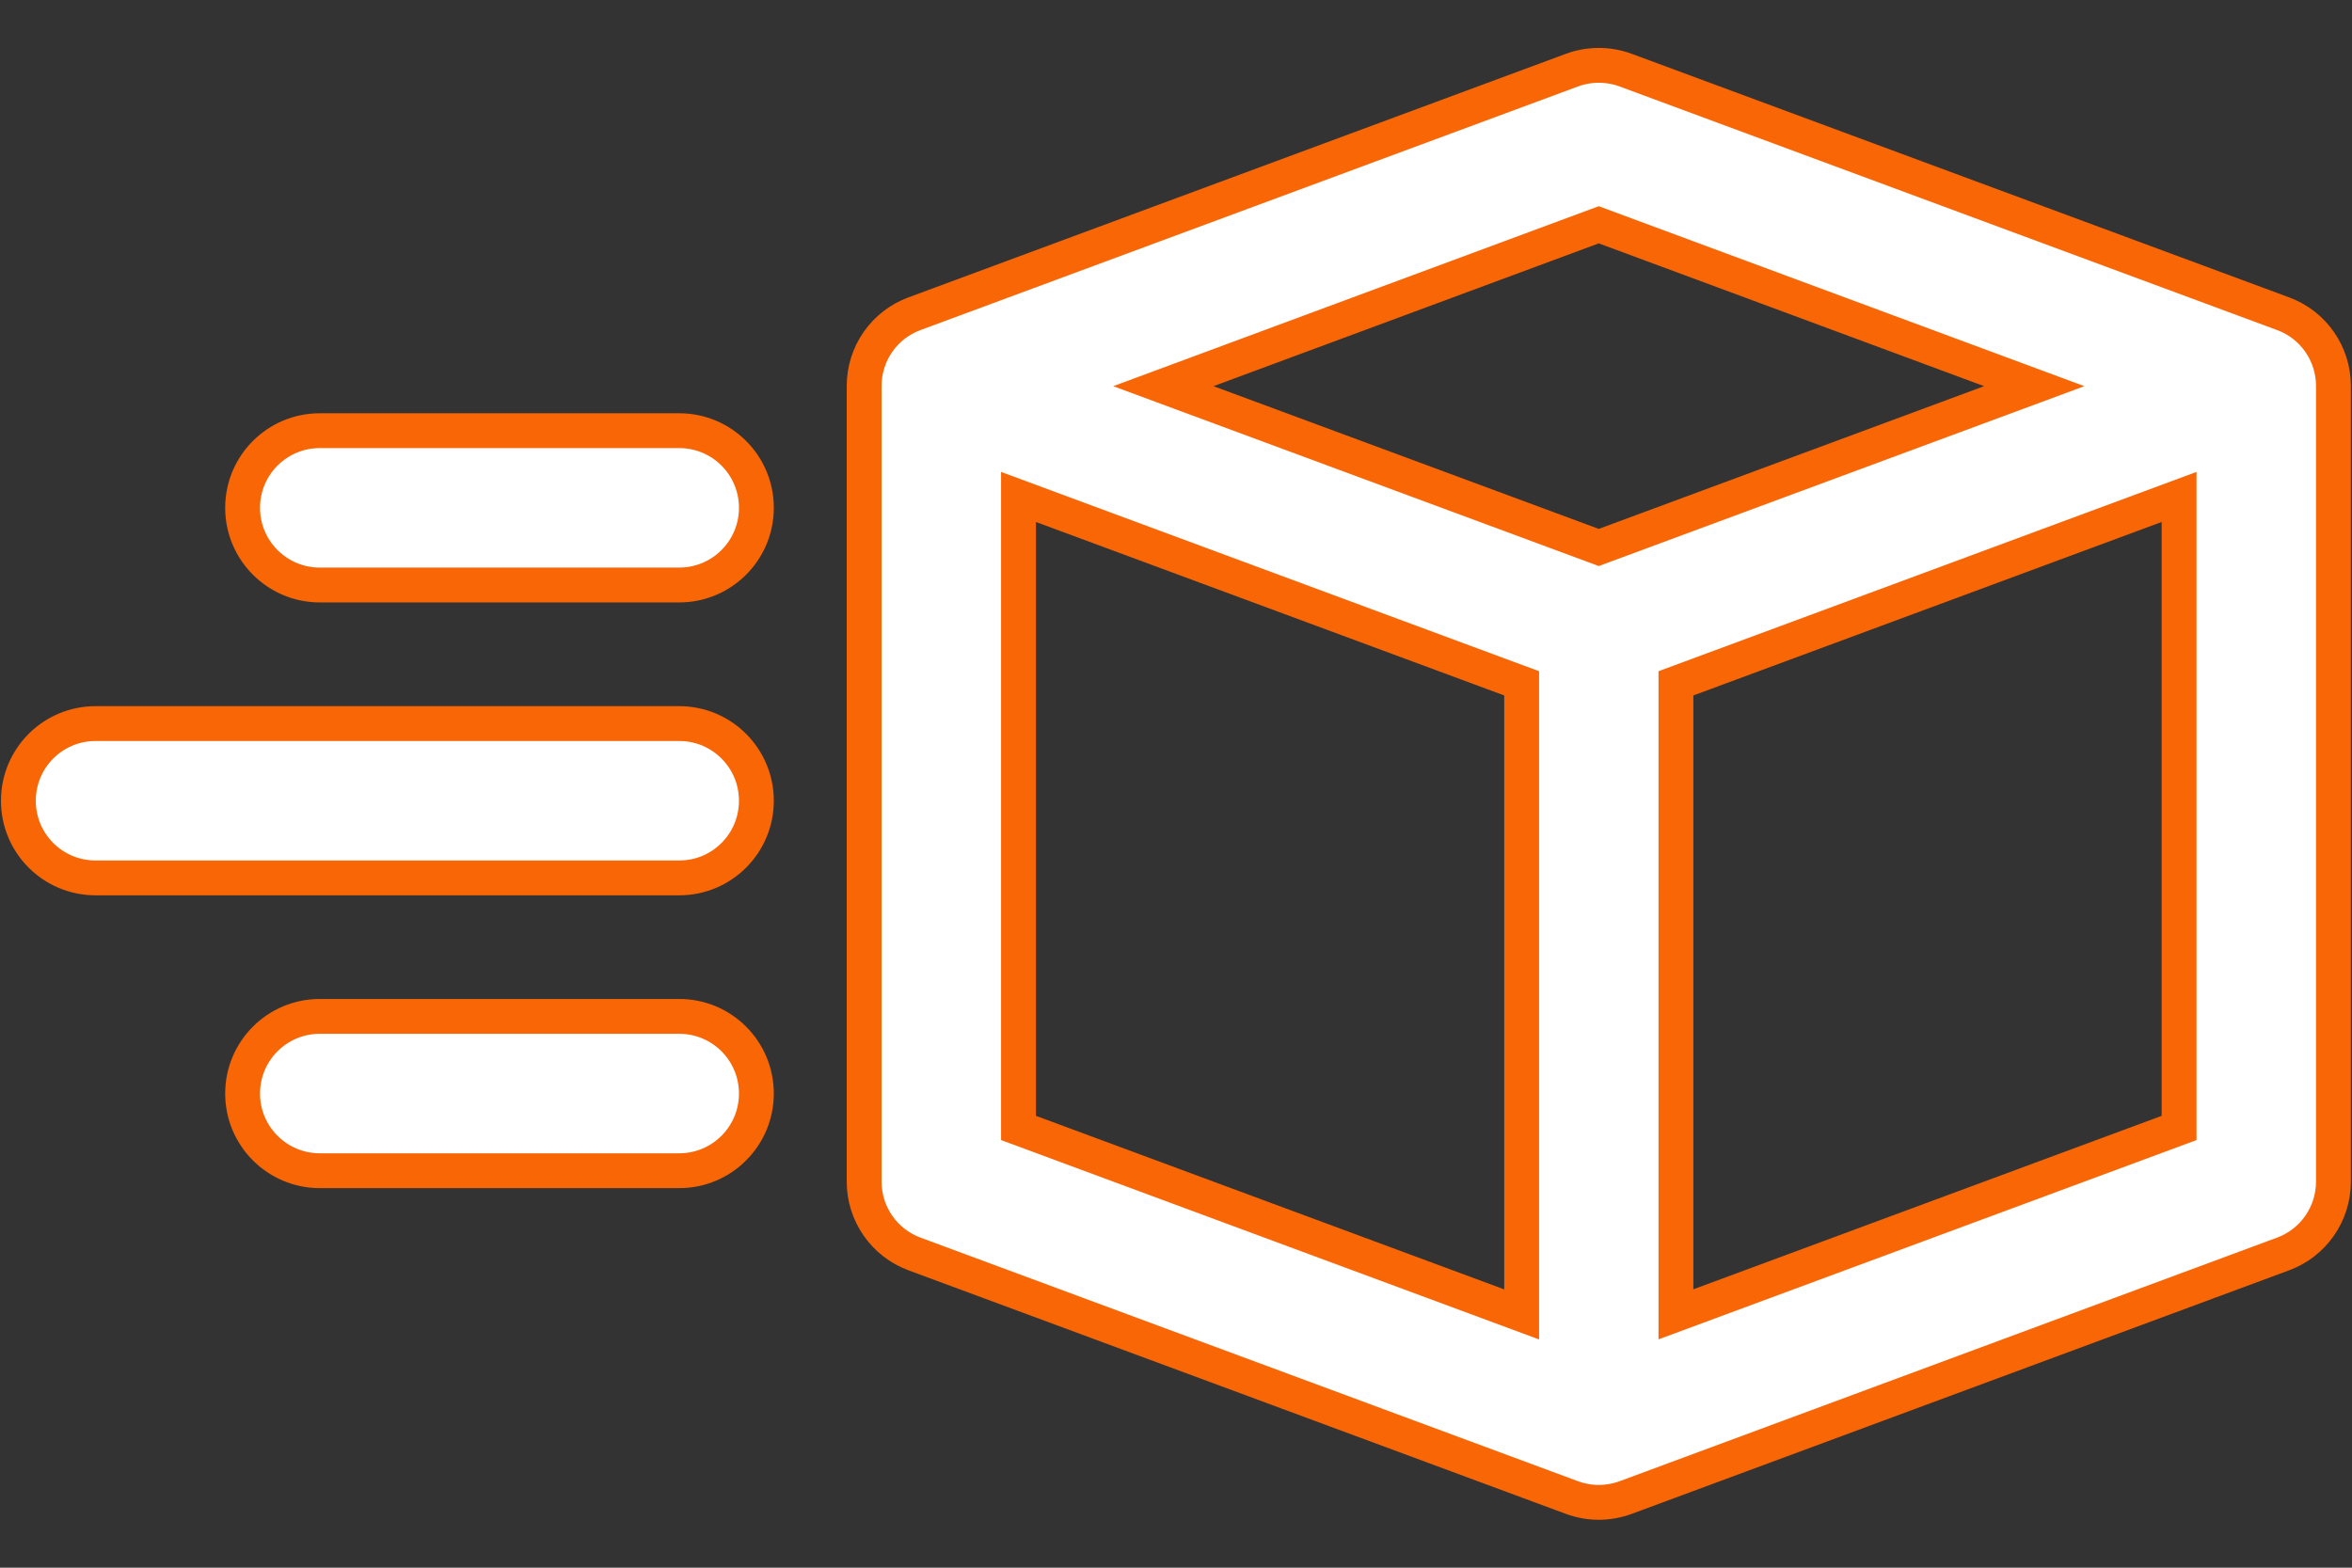
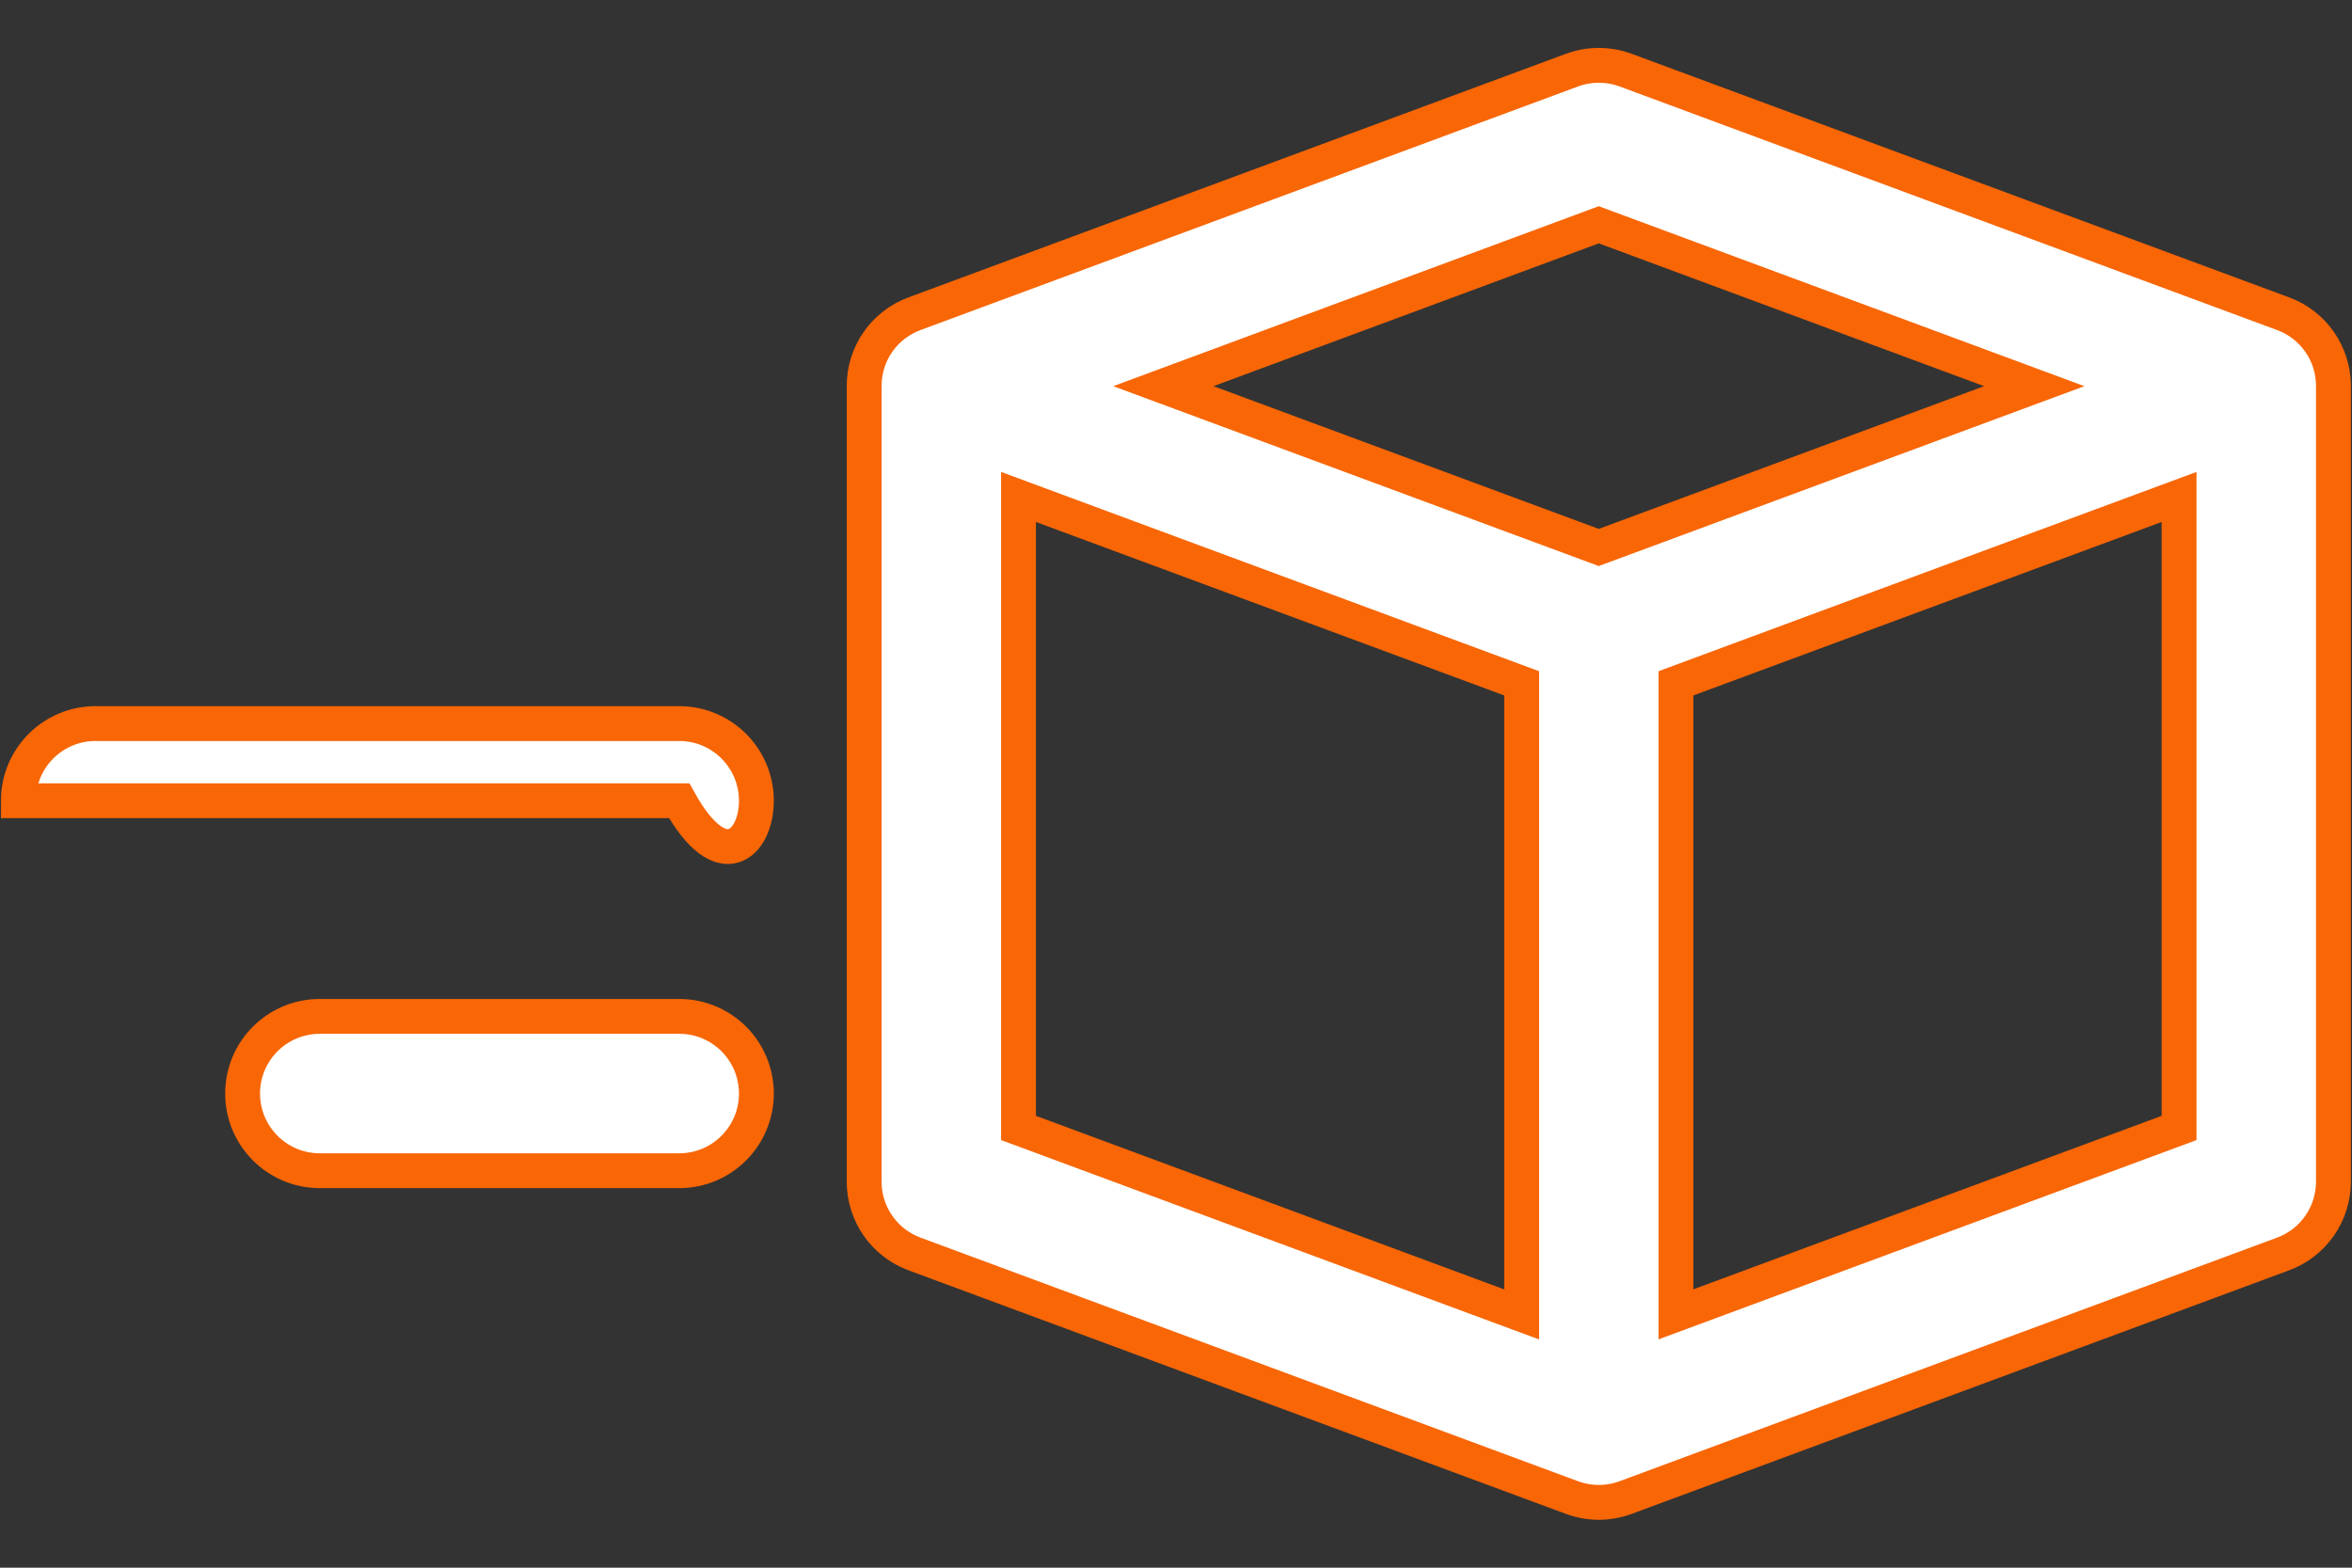
<svg xmlns="http://www.w3.org/2000/svg" width="27" height="18" viewBox="0 0 27 18" fill="none">
  <rect x="0" y="0" width="27" height="18" fill="#333333" stroke="none" />
-   <path d="M7.797 4.945H3.671C3.182 4.945 2.785 5.341 2.785 5.831C2.785 6.32 3.182 6.717 3.671 6.717H7.797C8.287 6.717 8.683 6.32 8.683 5.831C8.683 5.341 8.287 4.945 7.797 4.945Z" fill="white" stroke="#F86606" stroke-width="0.4" />
  <path d="M7.797 11.67H3.671C3.182 11.67 2.785 12.066 2.785 12.556C2.785 13.045 3.182 13.442 3.671 13.442H7.797C8.287 13.442 8.683 13.045 8.683 12.556C8.683 12.066 8.287 11.67 7.797 11.67Z" fill="white" stroke="#F86606" stroke-width="0.4" />
-   <path d="M7.797 8.308H1.097C0.607 8.308 0.211 8.705 0.211 9.194C0.211 9.684 0.607 10.08 1.097 10.08H7.797C8.287 10.08 8.683 9.684 8.683 9.194C8.683 8.705 8.287 8.308 7.797 8.308Z" fill="white" stroke="#F86606" stroke-width="0.4" />
+   <path d="M7.797 8.308H1.097C0.607 8.308 0.211 8.705 0.211 9.194H7.797C8.287 10.08 8.683 9.684 8.683 9.194C8.683 8.705 8.287 8.308 7.797 8.308Z" fill="white" stroke="#F86606" stroke-width="0.4" />
  <path d="M26.209 3.602L18.661 0.805C18.462 0.732 18.245 0.732 18.046 0.805L10.498 3.602C10.15 3.73 9.92 4.061 9.92 4.432V13.567C9.92 13.938 10.15 14.269 10.498 14.398L18.046 17.195C18.145 17.231 18.249 17.25 18.353 17.25C18.457 17.25 18.562 17.231 18.661 17.195L26.209 14.398C26.557 14.269 26.787 13.938 26.787 13.567V4.432C26.787 4.061 26.557 3.73 26.209 3.602ZM18.353 2.581L23.352 4.434L18.353 6.286L13.355 4.434L18.353 2.581ZM11.692 5.706L17.468 7.846V15.092L11.692 12.951V5.706ZM19.239 15.091V7.846L25.015 5.706V12.951L19.239 15.091Z" fill="white" stroke="#F86606" stroke-width="0.4" />
</svg>